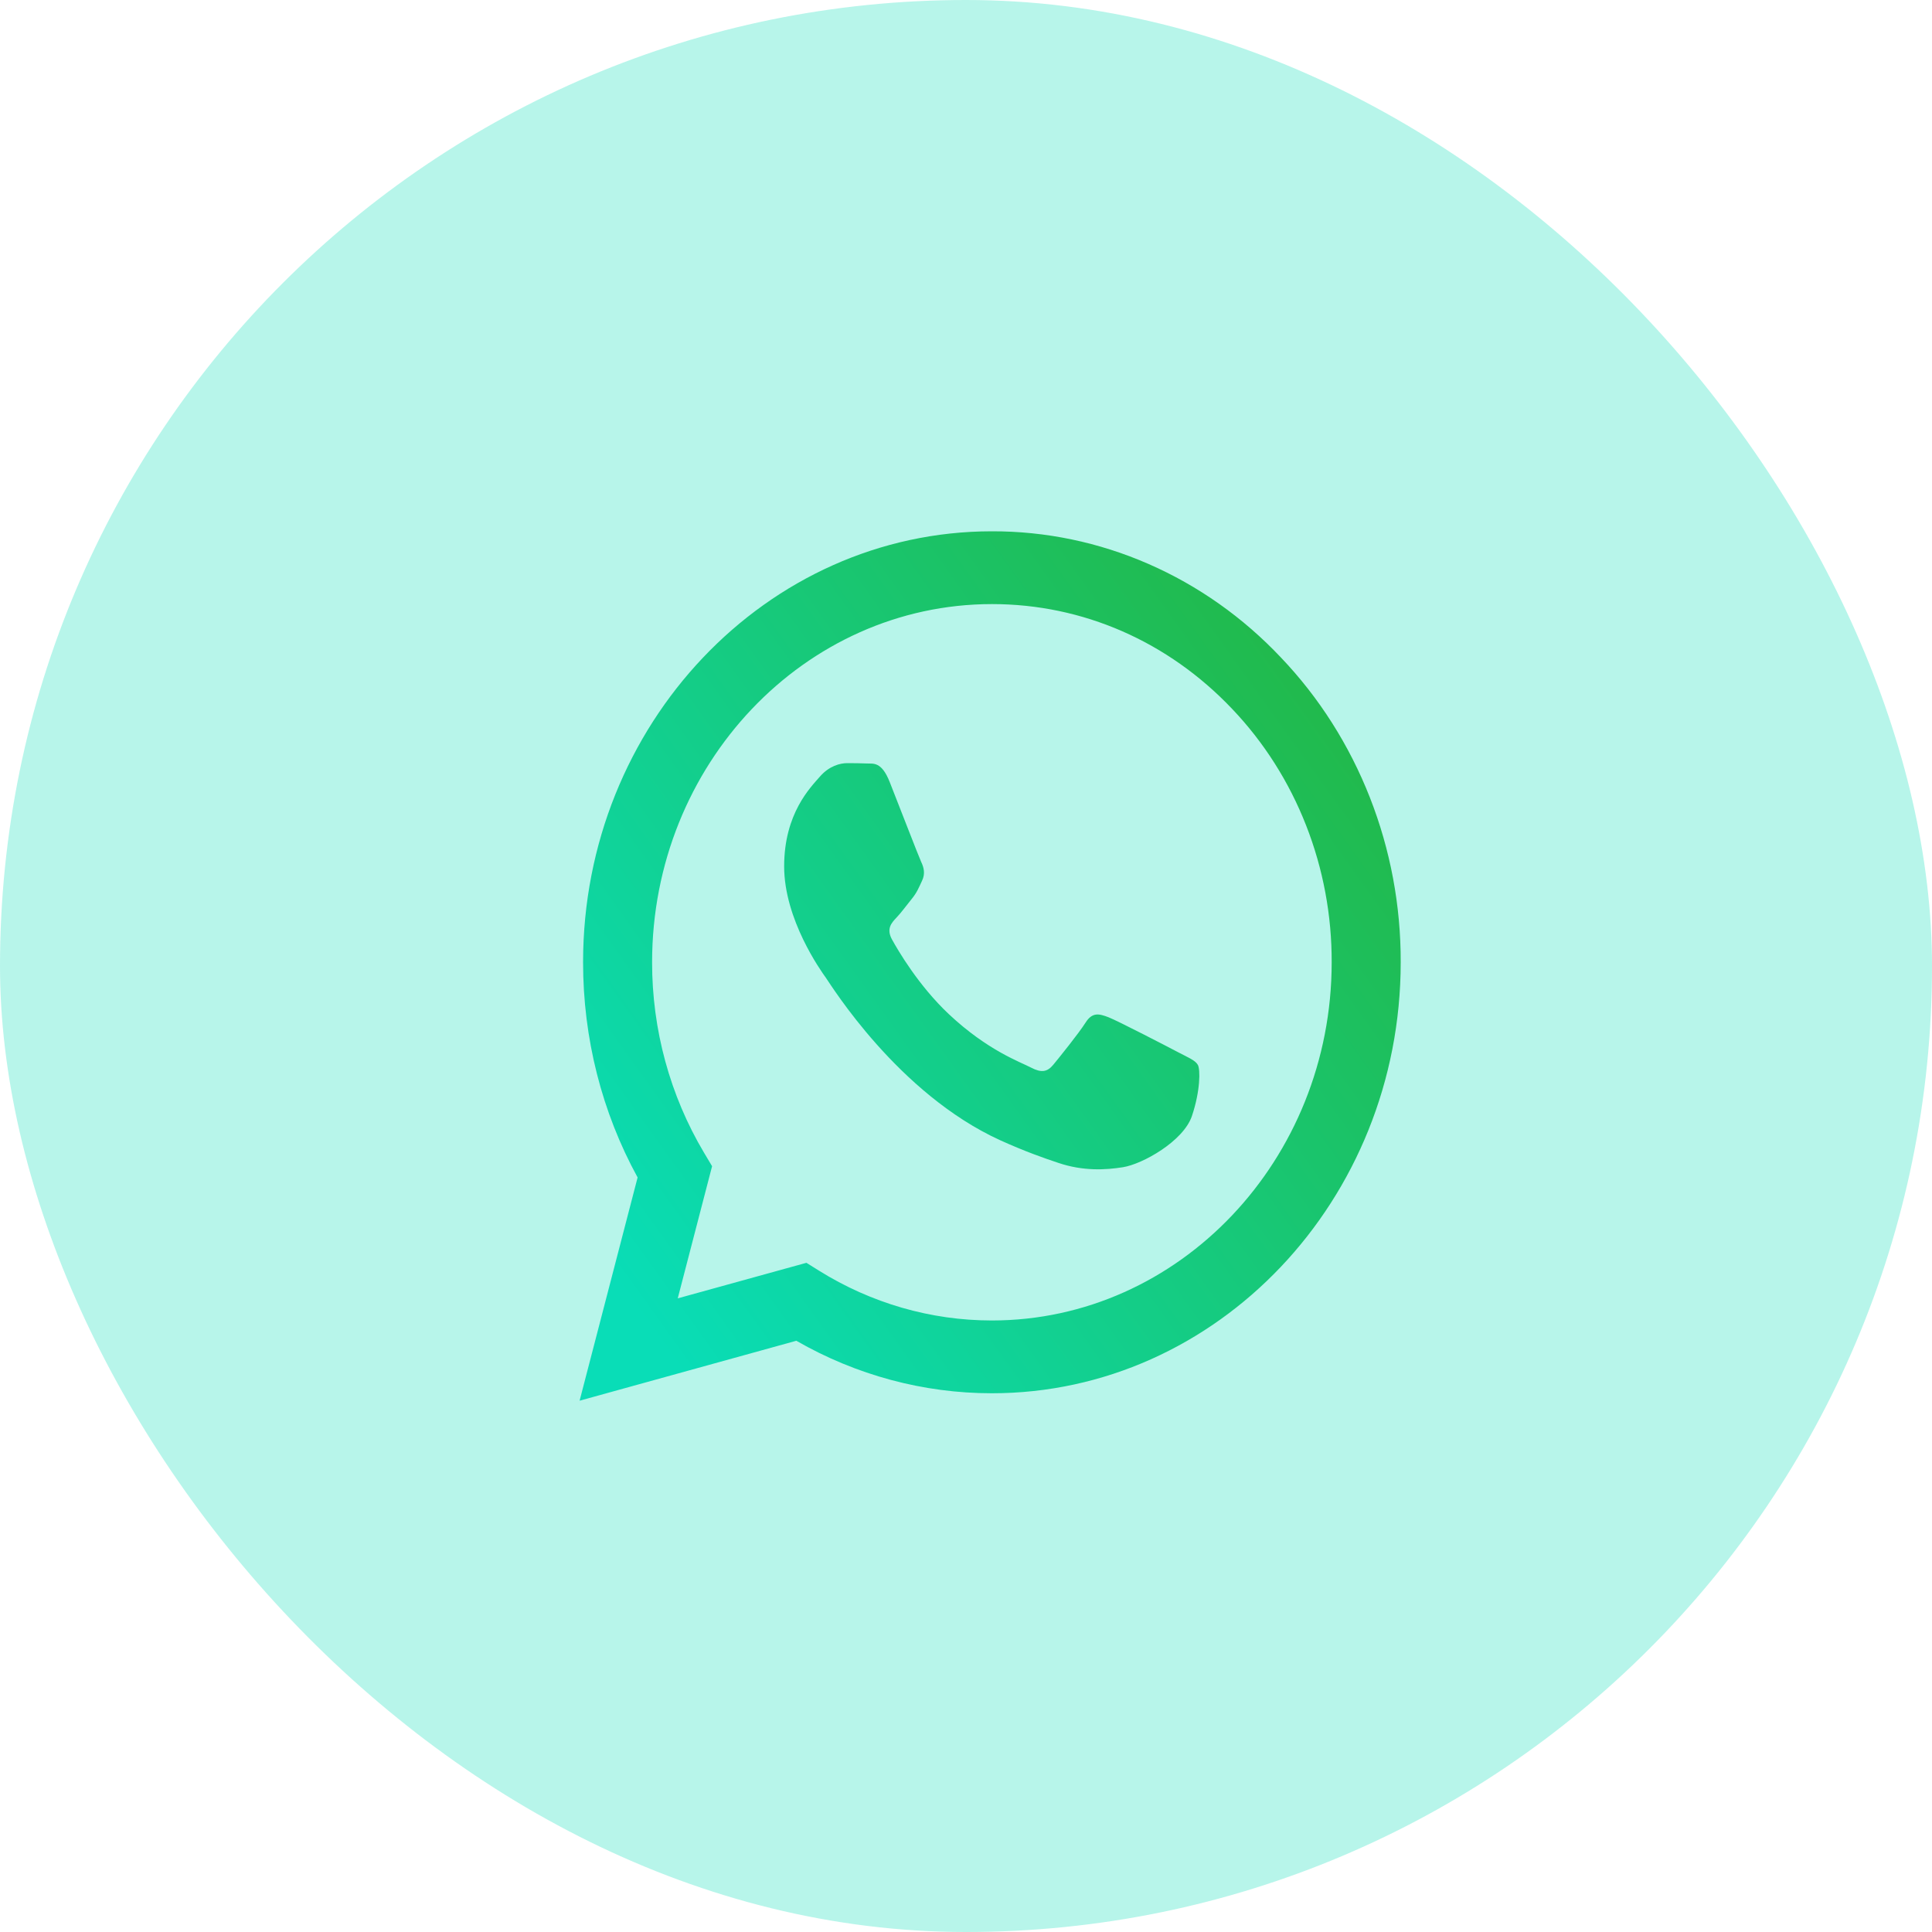
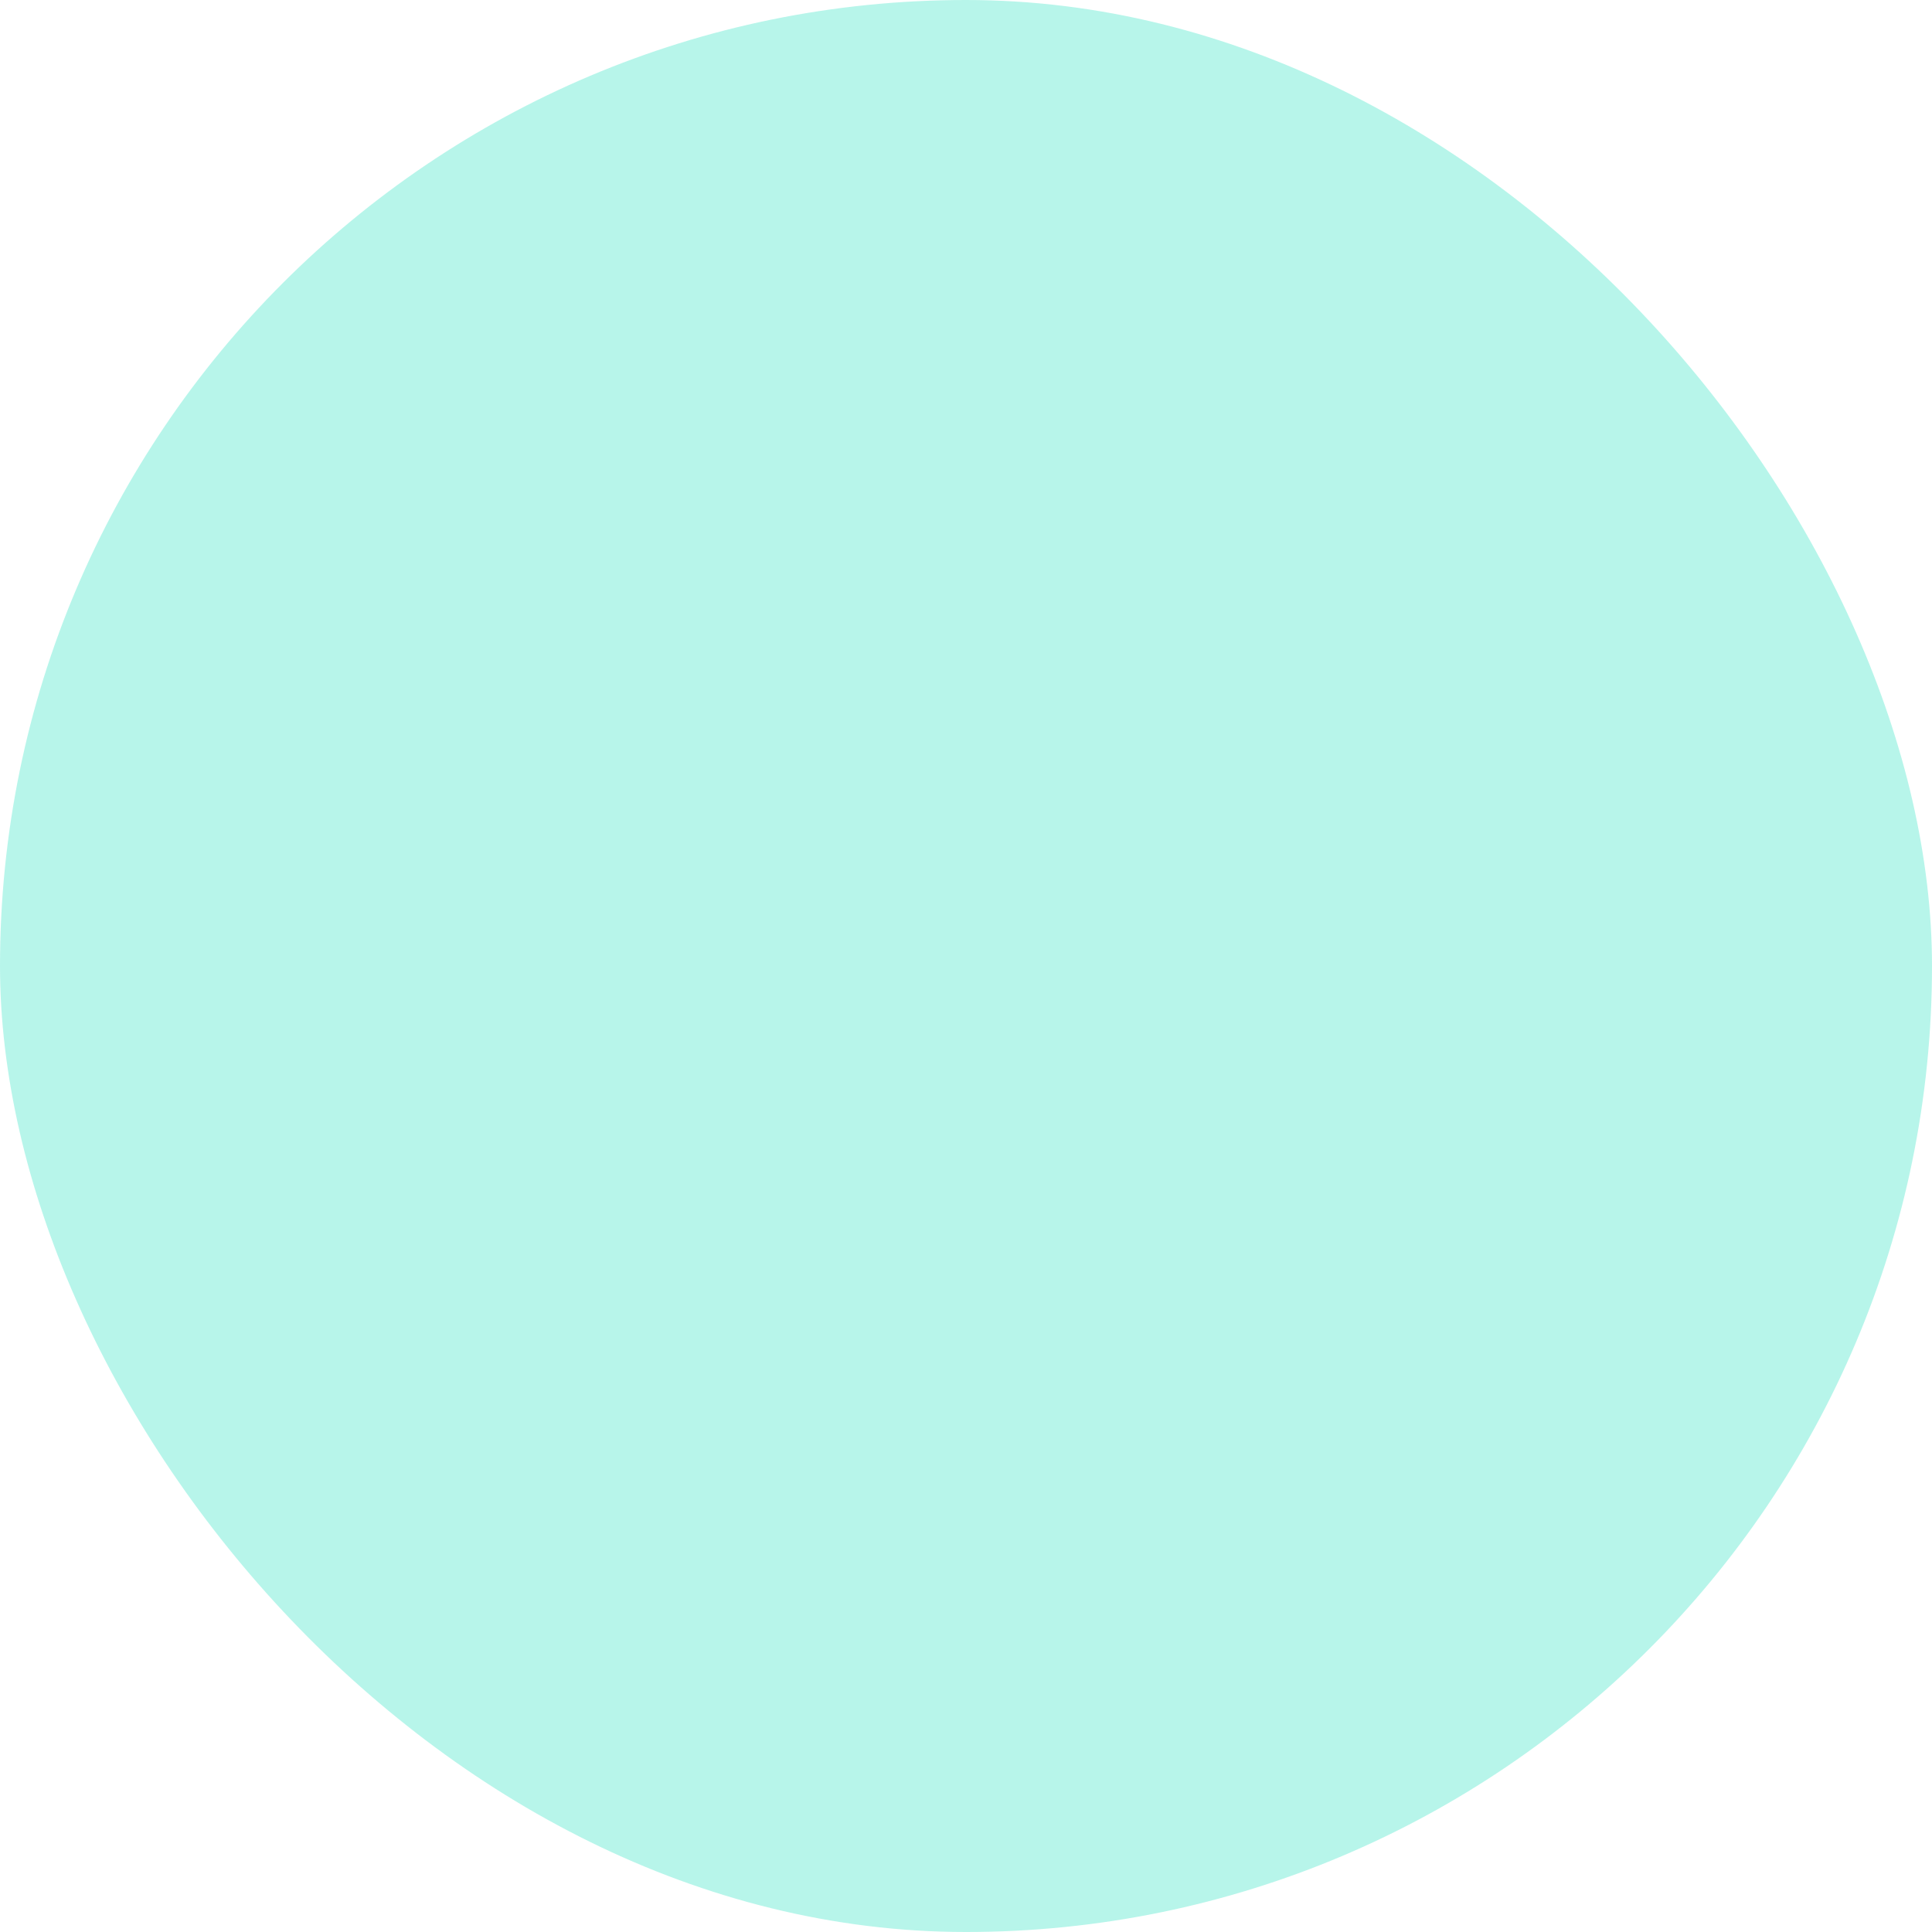
<svg xmlns="http://www.w3.org/2000/svg" width="40" height="40" viewBox="0 0 40 40" fill="none">
  <rect width="40" height="40" rx="20" fill="#09DDB7" fill-opacity="0.29" />
-   <path fill-rule="evenodd" clip-rule="evenodd" d="M24.395 21.787C24.183 21.675 23.143 21.136 22.95 21.061C22.756 20.987 22.615 20.95 22.474 21.174C22.333 21.396 21.928 21.898 21.805 22.047C21.681 22.196 21.558 22.214 21.346 22.103C21.135 21.991 20.453 21.756 19.645 20.997C19.017 20.406 18.592 19.676 18.469 19.453C18.346 19.23 18.455 19.109 18.561 18.998C18.657 18.898 18.773 18.738 18.879 18.608C18.985 18.477 19.02 18.384 19.09 18.235C19.161 18.087 19.126 17.957 19.072 17.845C19.02 17.733 18.597 16.636 18.42 16.19C18.249 15.756 18.074 15.815 17.945 15.807C17.821 15.802 17.68 15.8 17.539 15.8C17.398 15.8 17.169 15.855 16.975 16.079C16.781 16.302 16.235 16.841 16.235 17.938C16.235 19.035 16.992 20.095 17.099 20.244C17.205 20.392 18.59 22.644 20.711 23.609C21.217 23.838 21.61 23.976 21.917 24.078C22.424 24.248 22.885 24.224 23.249 24.166C23.655 24.102 24.501 23.627 24.677 23.107C24.853 22.586 24.853 22.14 24.8 22.047C24.748 21.954 24.607 21.898 24.395 21.787H24.395ZM20.536 27.339H20.533C19.273 27.339 18.036 26.982 16.952 26.305L16.696 26.145L14.032 26.881L14.743 24.145L14.576 23.865C13.872 22.683 13.499 21.315 13.501 19.92C13.502 15.832 16.658 12.507 20.539 12.507C22.418 12.507 24.185 13.279 25.513 14.68C26.168 15.368 26.687 16.185 27.04 17.085C27.394 17.986 27.574 18.951 27.571 19.925C27.57 24.012 24.414 27.339 20.536 27.339V27.339ZM26.523 13.616C25.739 12.784 24.806 12.125 23.778 11.676C22.75 11.227 21.648 10.997 20.536 11C15.871 11 12.073 15.001 12.072 19.919C12.071 21.491 12.46 23.026 13.201 24.378L12 29L16.487 27.759C17.728 28.472 19.119 28.846 20.533 28.846H20.536C25.201 28.846 28.999 24.844 29 19.926C29.004 18.754 28.787 17.593 28.361 16.509C27.936 15.427 27.312 14.443 26.523 13.616" fill="url(#paint0_linear_93_181)" />
  <defs>
    <linearGradient id="paint0_linear_93_181" x1="27.756" y1="9.86" x2="9.941" y2="22.619" gradientUnits="userSpaceOnUse">
      <stop stop-color="#25B43B" />
      <stop offset="1" stop-color="#09DDB7" />
      <stop offset="1" stop-color="#09DDB7" />
    </linearGradient>
  </defs>
</svg>